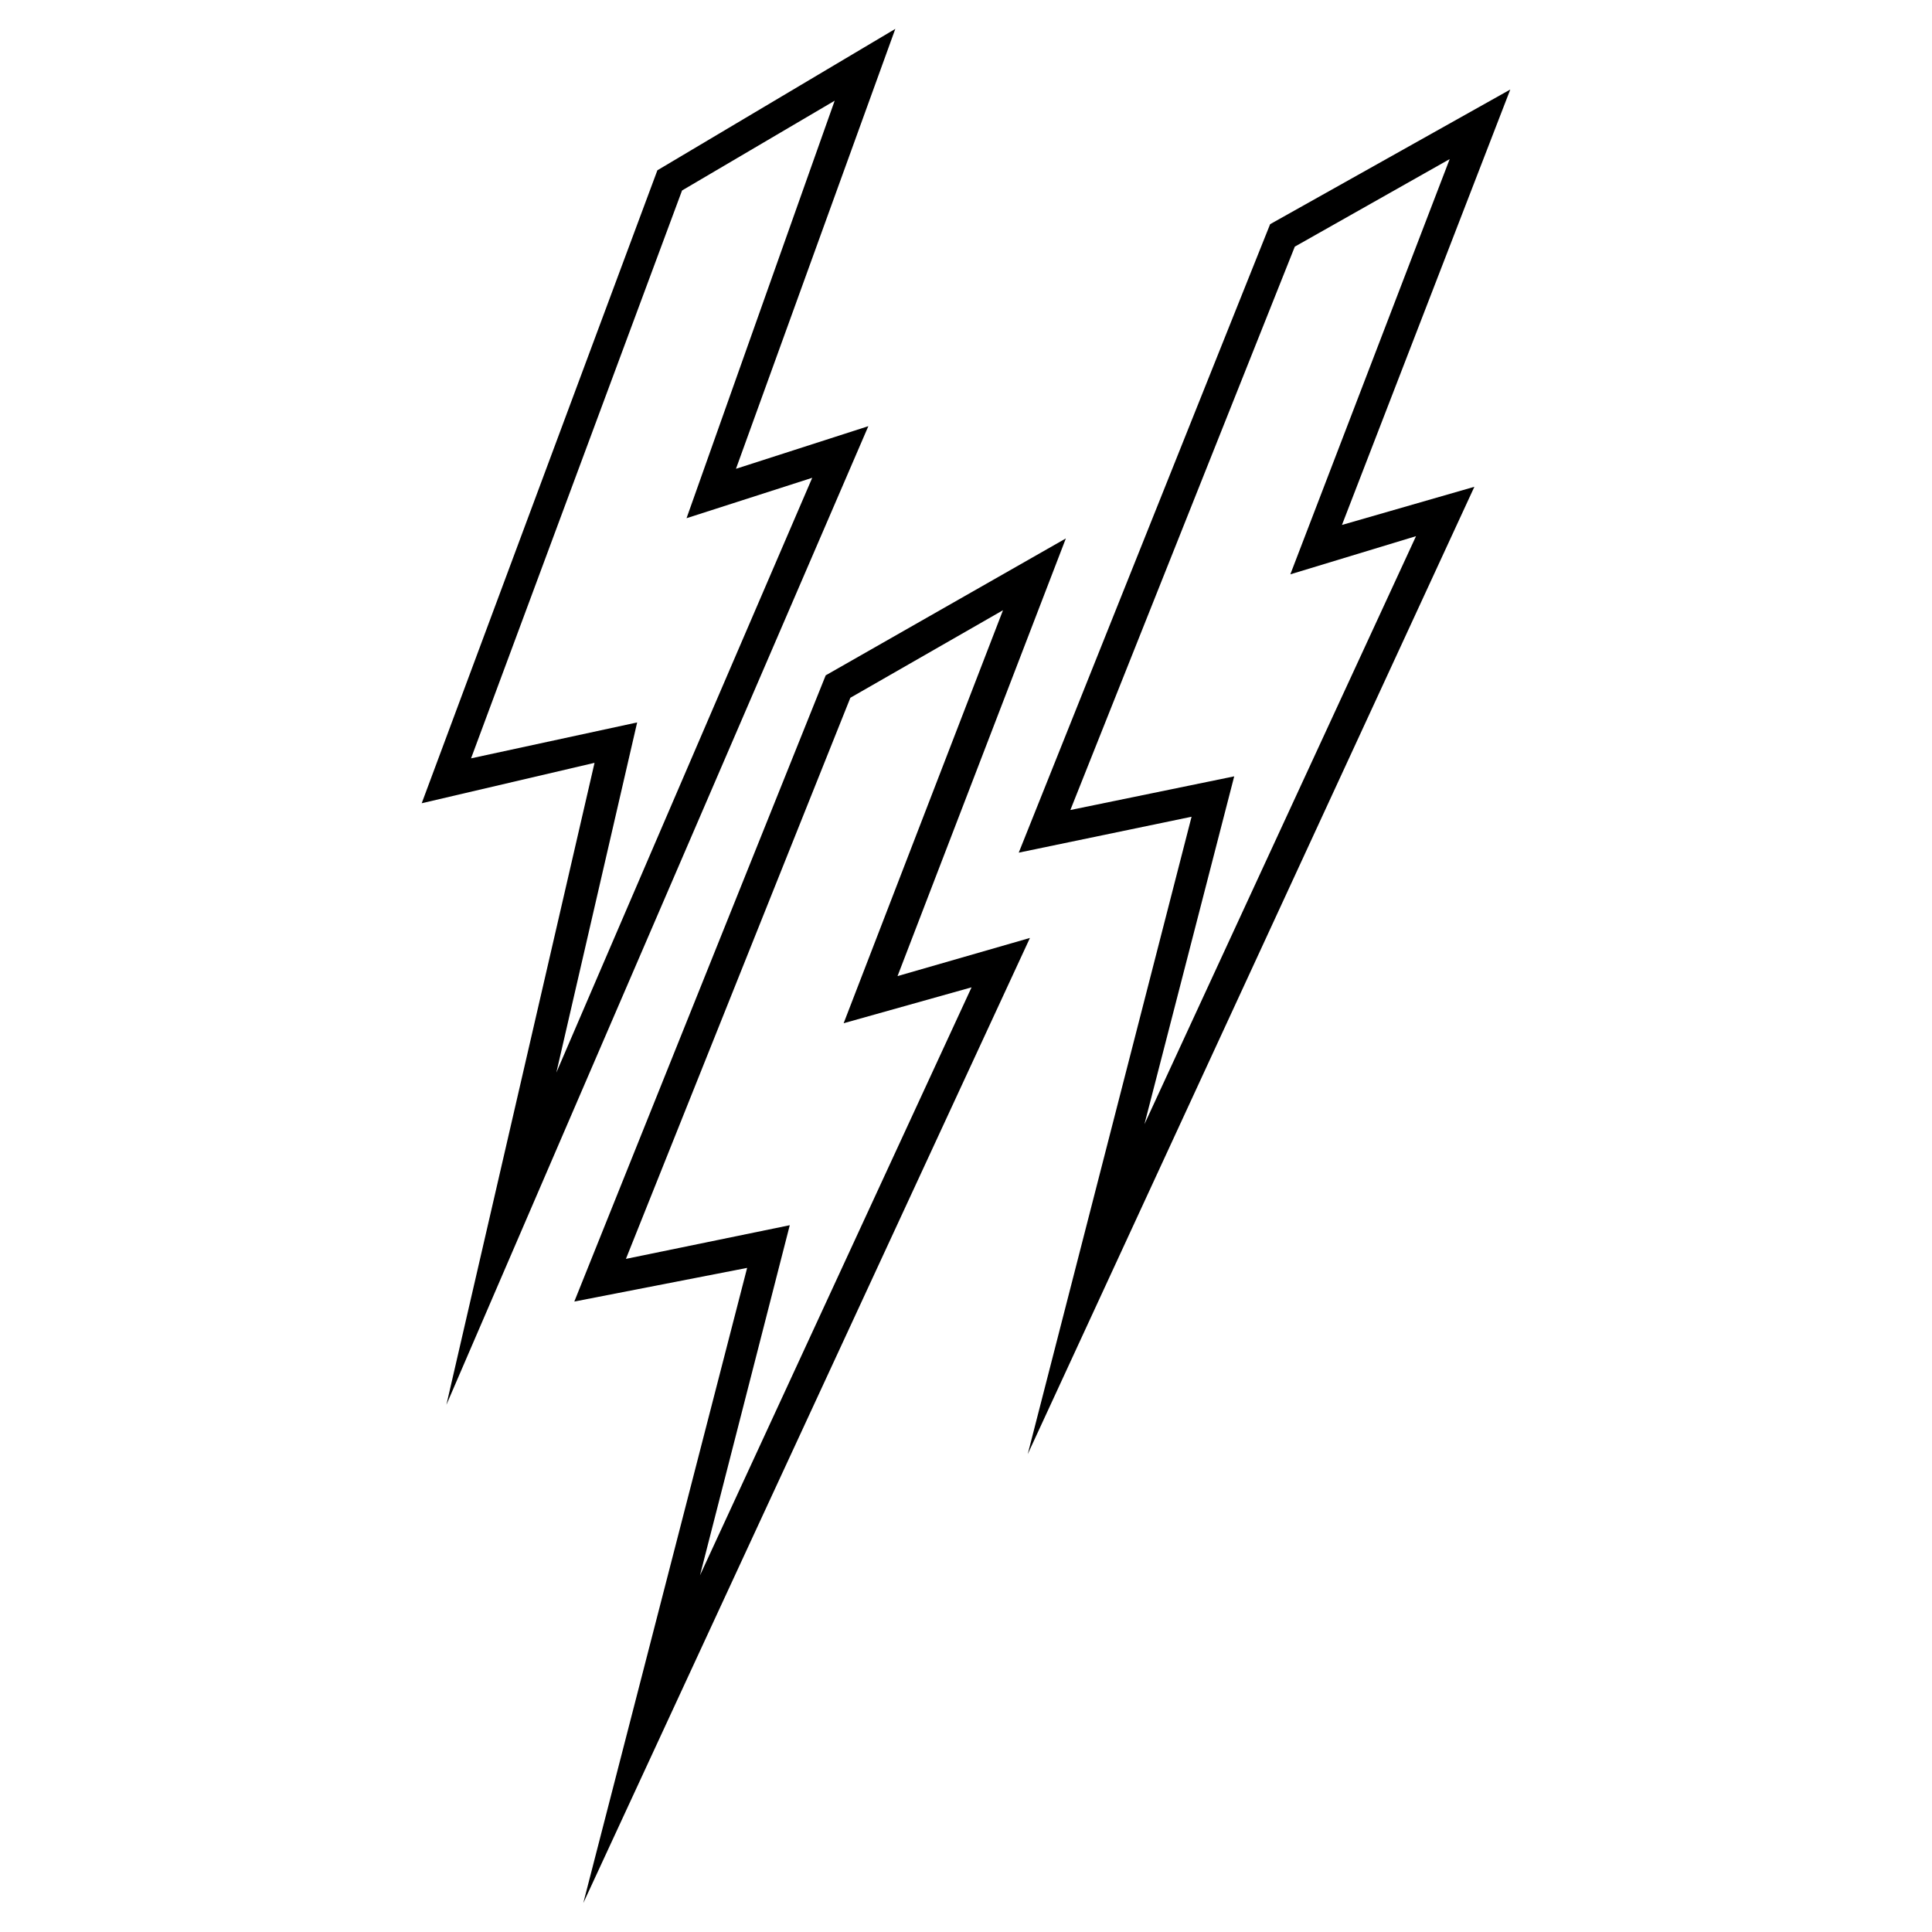
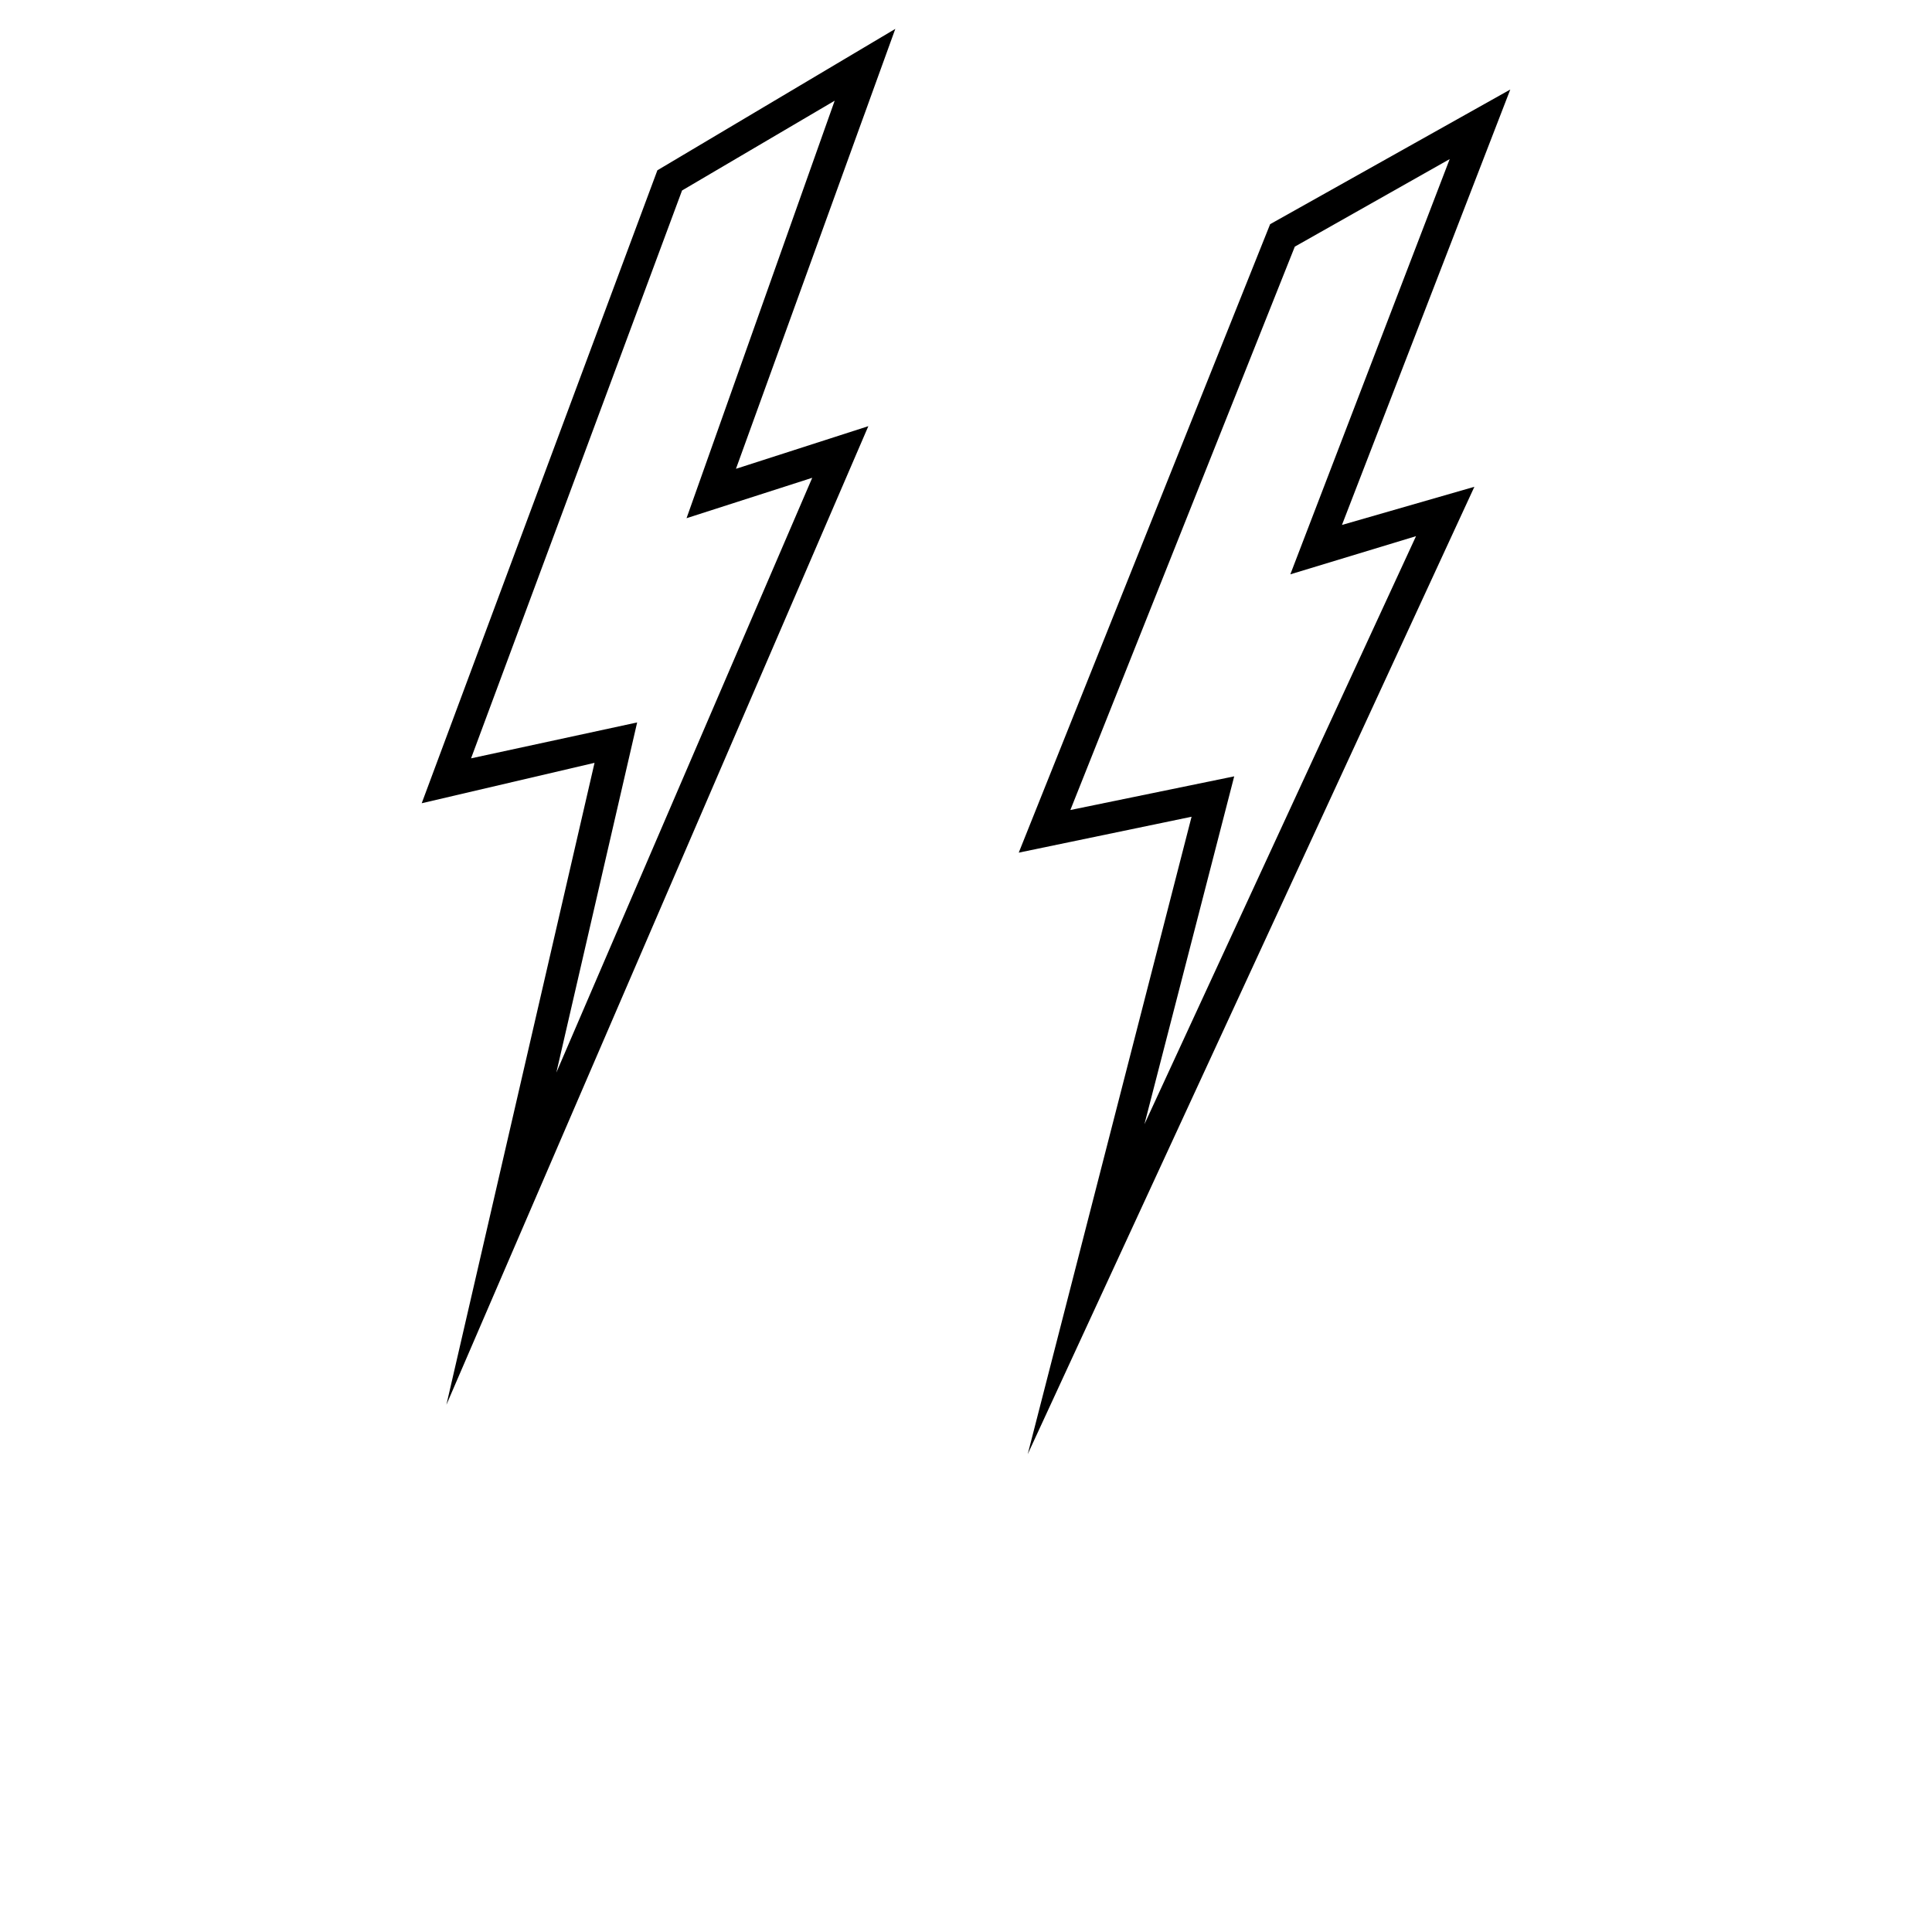
<svg xmlns="http://www.w3.org/2000/svg" fill="#000000" width="800px" height="800px" version="1.1" viewBox="144 144 512 512">
  <g>
-     <path d="m359.25 270.62-33.309 10.707 39.258-110.64-40.449 23.793-55.914 150.49 44.016-9.516-21.414 92.793 67.809-157.62zm-20.223-2.379 35.094-11.301-111.82 259.34 39.258-170.12-45.801 10.707 62.457-167.74 63.051-37.473-42.23 116.59z" />
-     <path d="m401.48 405.65-33.906 9.516 42.23-109.45-40.449 23.199-59.48 148.7 43.422-8.922-23.793 92.793 71.973-155.84zm-19.629-2.973 35.094-10.113-118.37 255.77 43.422-168.33-45.801 8.922 66.621-165.95 63.645-36.285-44.609 115.99z" />
+     <path d="m359.25 270.62-33.309 10.707 39.258-110.64-40.449 23.793-55.914 150.49 44.016-9.516-21.414 92.793 67.809-157.62zm-20.223-2.379 35.094-11.301-111.82 259.34 39.258-170.12-45.801 10.707 62.457-167.74 63.051-37.473-42.23 116.59" />
    <path d="m519.26 286.09-33.309 10.113 42.23-110.04-41.043 23.199-59.48 149.3 43.422-8.922-23.793 92.195zm-19.629-2.973 35.094-10.113-118.37 256.37 43.422-168.93-45.801 9.516 66.621-166.55 63.645-35.688-44.609 115.39z" />
  </g>
</svg>